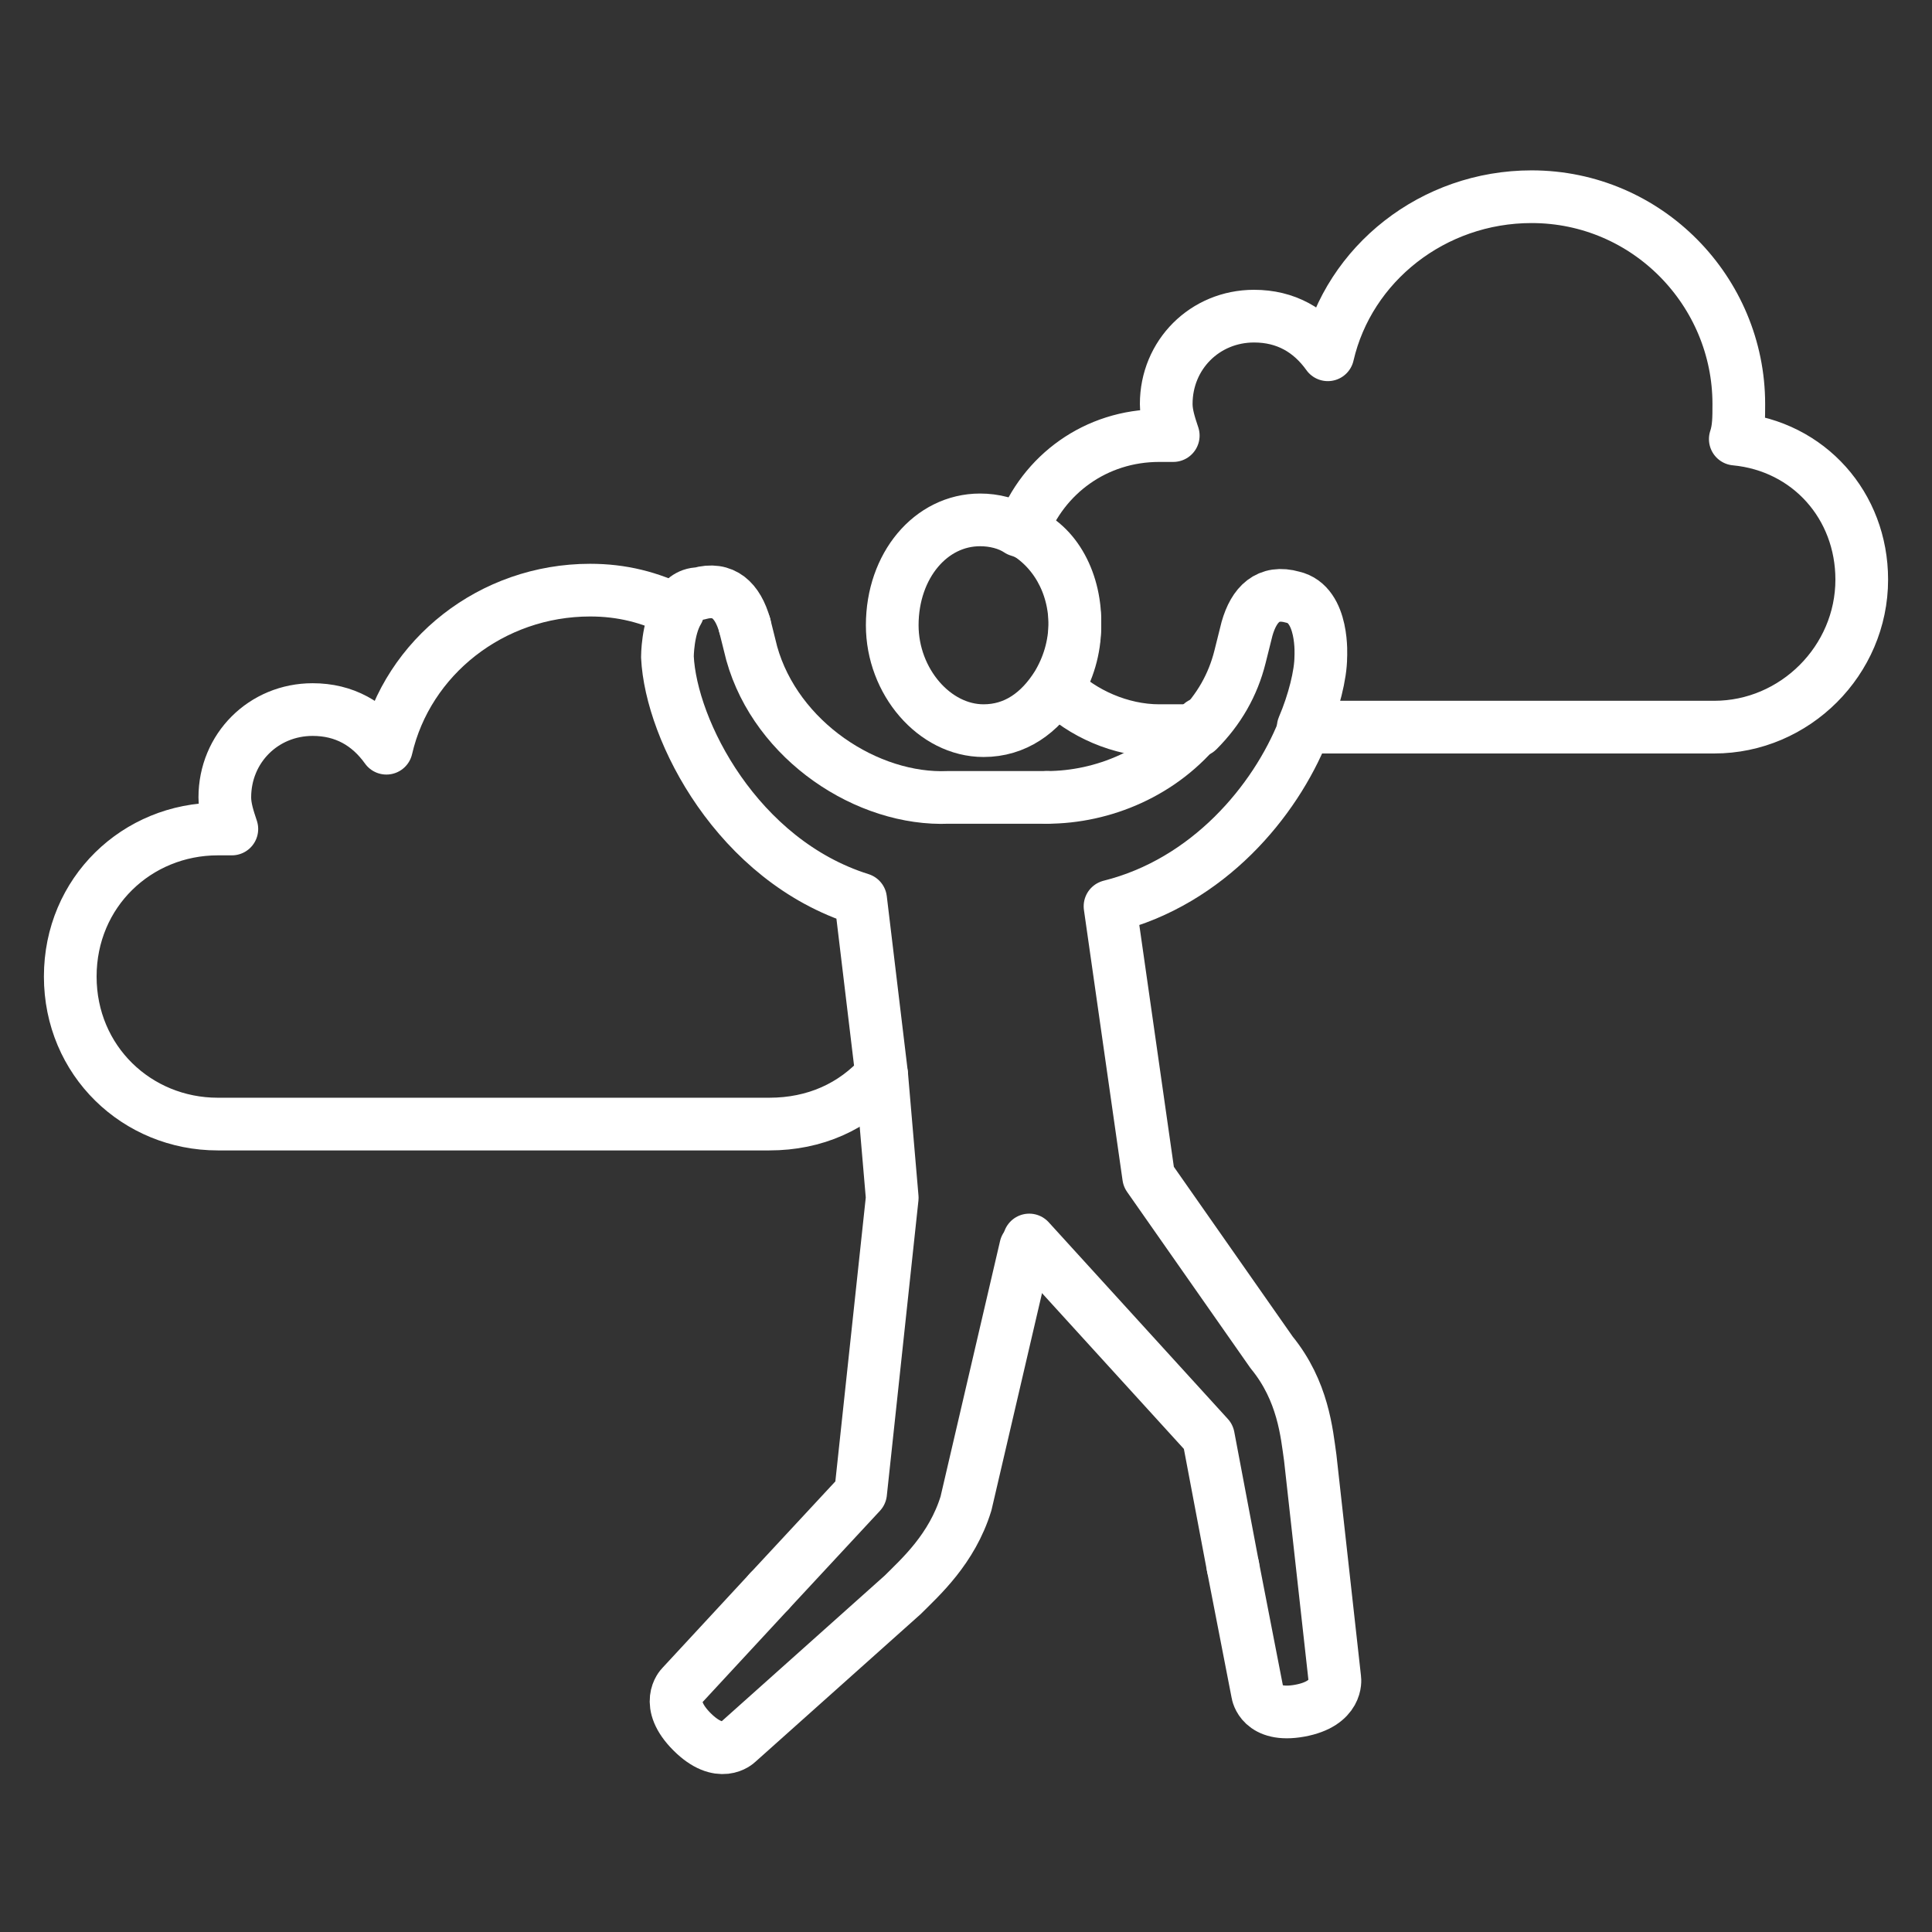
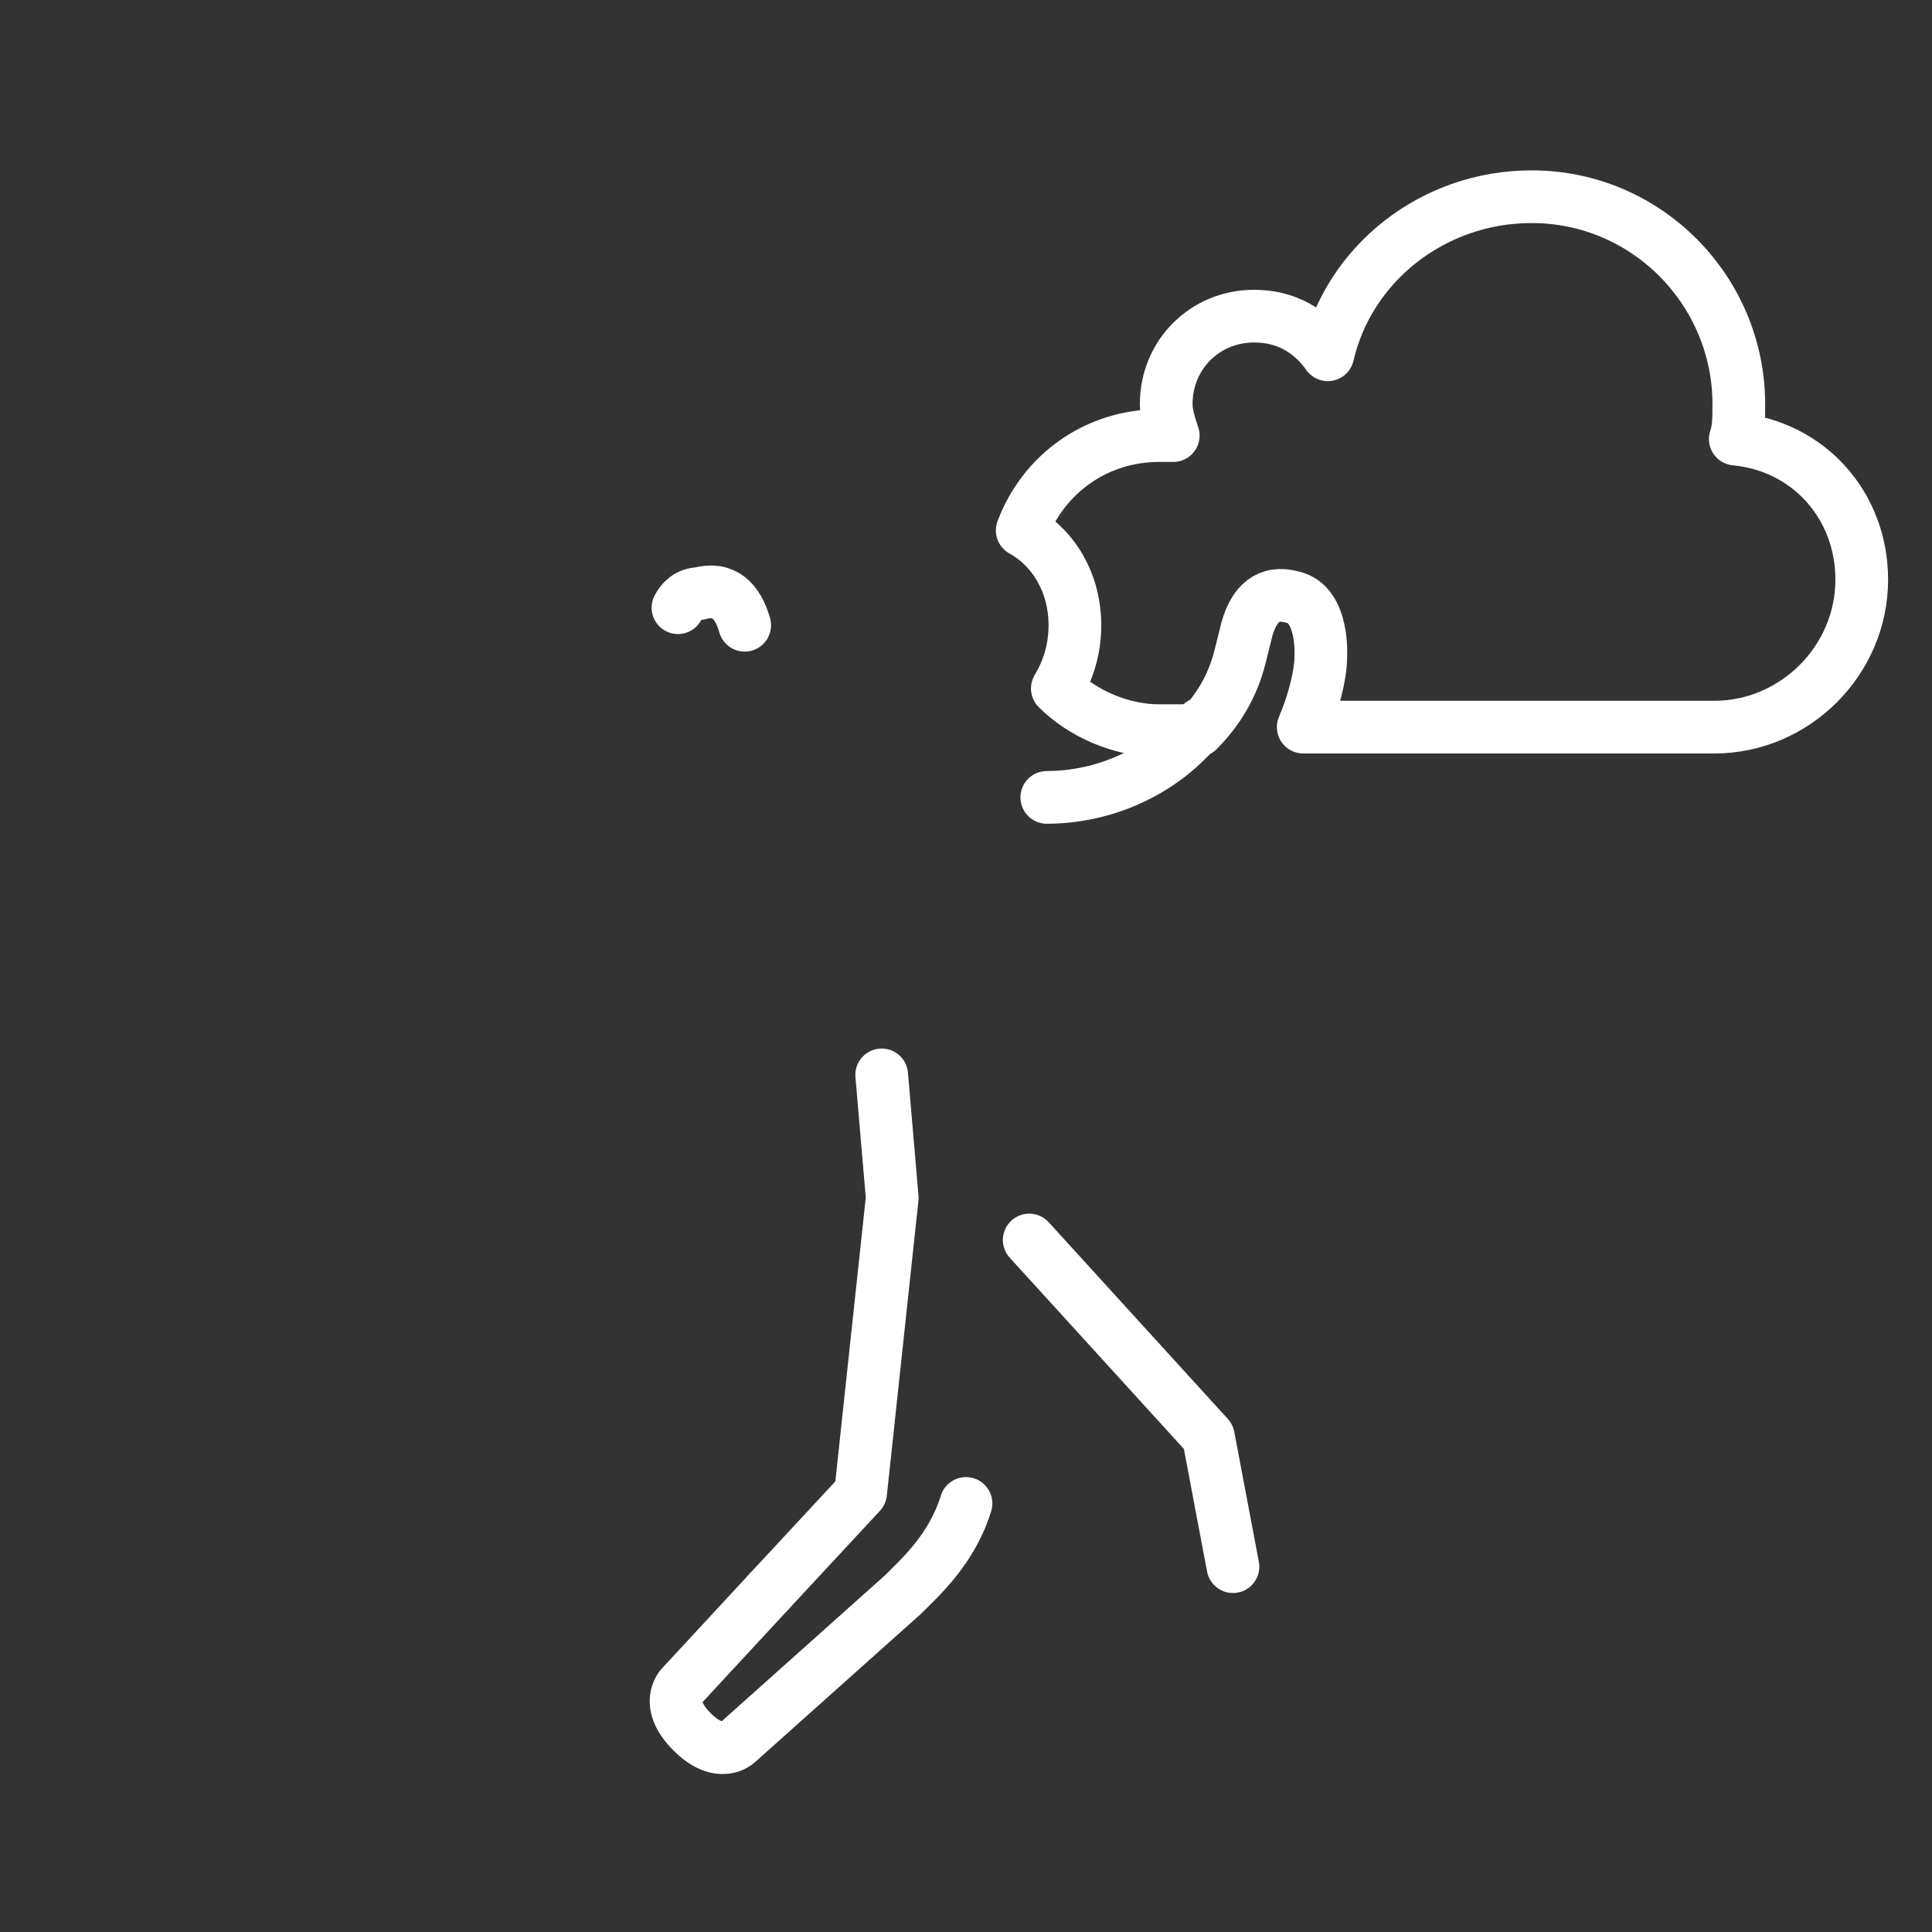
<svg xmlns="http://www.w3.org/2000/svg" version="1.1" x="0px" y="0px" viewBox="0 0 55 55" style="enable-background:new 0 0 55 55;" xml:space="preserve">
  <rect x="0" y="0" width="55" height="55" fill="#333333" stroke="none" />
  <g id="Calque_2" style="display:none;">
-     <rect x="-1" y="-1" style="display:inline;fill:#004F92;" width="57" height="57" />
-   </g>
+     </g>
  <g id="Calque_1">
    <g>
      <path style="fill:none;stroke:#FFFFFF;stroke-width:1.5;stroke-linecap:round;stroke-linejoin:round;" d="M53,16.5c0,2.3-1.9,4.2-4.2,4.2H37.1c0.3-0.7,0.5-1.5,0.5-2c0,0,0.1-1.5-0.8-1.7c-0.7-0.2-1.1,0.2-1.3,0.9    c0,0,0,0,0,0c-0.1,0.4-0.2,0.8-0.2,0.8c-0.2,0.8-0.6,1.5-1.2,2.1h-1.1c-1.1,0-2.2-0.5-2.9-1.2c0.3-0.5,0.5-1.1,0.5-1.8    c0-1.2-0.6-2.2-1.5-2.7c0.6-1.6,2.1-2.7,3.9-2.7c0.1,0,0.3,0,0.4,0c-0.1-0.3-0.2-0.6-0.2-0.9c0-1.4,1.1-2.5,2.5-2.5    c0.9,0,1.6,0.4,2.1,1.1c0.6-2.6,3-4.5,5.8-4.5c3.3,0,5.9,2.7,5.9,5.9c0,0.4,0,0.7-0.1,1C51.5,12.7,53,14.4,53,16.5z" />
    </g>
    <g>
-       <path style="fill:none;stroke:#FFFFFF;stroke-width:1.5;stroke-linecap:round;stroke-linejoin:round;" d="M25.1,30.6c-0.8,0.9-1.9,1.4-3.2,1.4H6.2C3.9,32,2,30.2,2,27.8s1.9-4.2,4.2-4.2c0.1,0,0.3,0,0.4,0    c-0.1-0.3-0.2-0.6-0.2-0.9c0-1.4,1.1-2.5,2.5-2.5c0.9,0,1.6,0.4,2.1,1.1c0.6-2.6,3-4.5,5.8-4.5c0.9,0,1.7,0.2,2.5,0.6    c-0.3,0.5-0.3,1.3-0.3,1.3c0.1,2.1,2,5.8,5.5,6.9L25.1,30.6z" />
-     </g>
+       </g>
    <g>
-       <path style="fill:none;stroke:#FFFFFF;stroke-width:1.5;stroke-linecap:round;stroke-linejoin:round;" d="M21.9,45.3l-2.5,2.7c0,0-0.5,0.5,0.3,1.3c0.8,0.8,1.3,0.3,1.3,0.3l4.7-4.2l0,0c0.5-0.5,1.4-1.3,1.8-2.6    l1.7-7.3" />
-       <path style="fill:none;stroke:#FFFFFF;stroke-width:1.5;stroke-linecap:round;stroke-linejoin:round;" d="M35.1,44.6l0.7,3.6c0,0,0.1,0.7,1.2,0.5c1.1-0.2,1-0.9,1-0.9l-0.7-6.3v0c-0.1-0.7-0.2-1.9-1.1-3l-3.5-5    l-1.1-7.7c2.8-0.7,4.7-3,5.5-5" />
+       <path style="fill:none;stroke:#FFFFFF;stroke-width:1.5;stroke-linecap:round;stroke-linejoin:round;" d="M21.9,45.3l-2.5,2.7c0,0-0.5,0.5,0.3,1.3c0.8,0.8,1.3,0.3,1.3,0.3l4.7-4.2l0,0c0.5-0.5,1.4-1.3,1.8-2.6    " />
      <polyline style="fill:none;stroke:#FFFFFF;stroke-width:1.5;stroke-linecap:round;stroke-linejoin:round;" points="29.3,35.3 34.4,40.9 35.1,44.6   " />
      <path style="fill:none;stroke:#FFFFFF;stroke-width:1.5;stroke-linecap:round;stroke-linejoin:round;" d="M29.8,22.7c1.6,0,3.3-0.7,4.4-2.1" />
-       <path style="fill:none;stroke:#FFFFFF;stroke-width:1.5;stroke-linecap:round;stroke-linejoin:round;" d="M21.2,17.8c0.1,0.4,0.2,0.8,0.2,0.8c0.7,2.5,3.3,4.2,5.6,4.1l2.8,0" />
      <polyline style="fill:none;stroke:#FFFFFF;stroke-width:1.5;stroke-linecap:round;stroke-linejoin:round;" points="25.1,30.6 25.4,34.1 24.5,42.5 21.9,45.3   " />
      <path style="fill:none;stroke:#FFFFFF;stroke-width:1.5;stroke-linecap:round;stroke-linejoin:round;" d="M19.3,17.3c0.1-0.2,0.3-0.4,0.6-0.4c0.7-0.2,1.1,0.2,1.3,0.9c0,0,0,0,0,0" />
-       <path style="fill:none;stroke:#FFFFFF;stroke-width:1.5;stroke-linecap:round;stroke-linejoin:round;" d="M30.6,17.7c0,0.7-0.2,1.3-0.5,1.8c-0.5,0.8-1.2,1.3-2.1,1.3c-1.4,0-2.6-1.4-2.6-3c0-1.7,1.1-3,2.5-3    c0.4,0,0.8,0.1,1.1,0.3C30,15.4,30.6,16.5,30.6,17.7z" />
    </g>
  </g>
</svg>